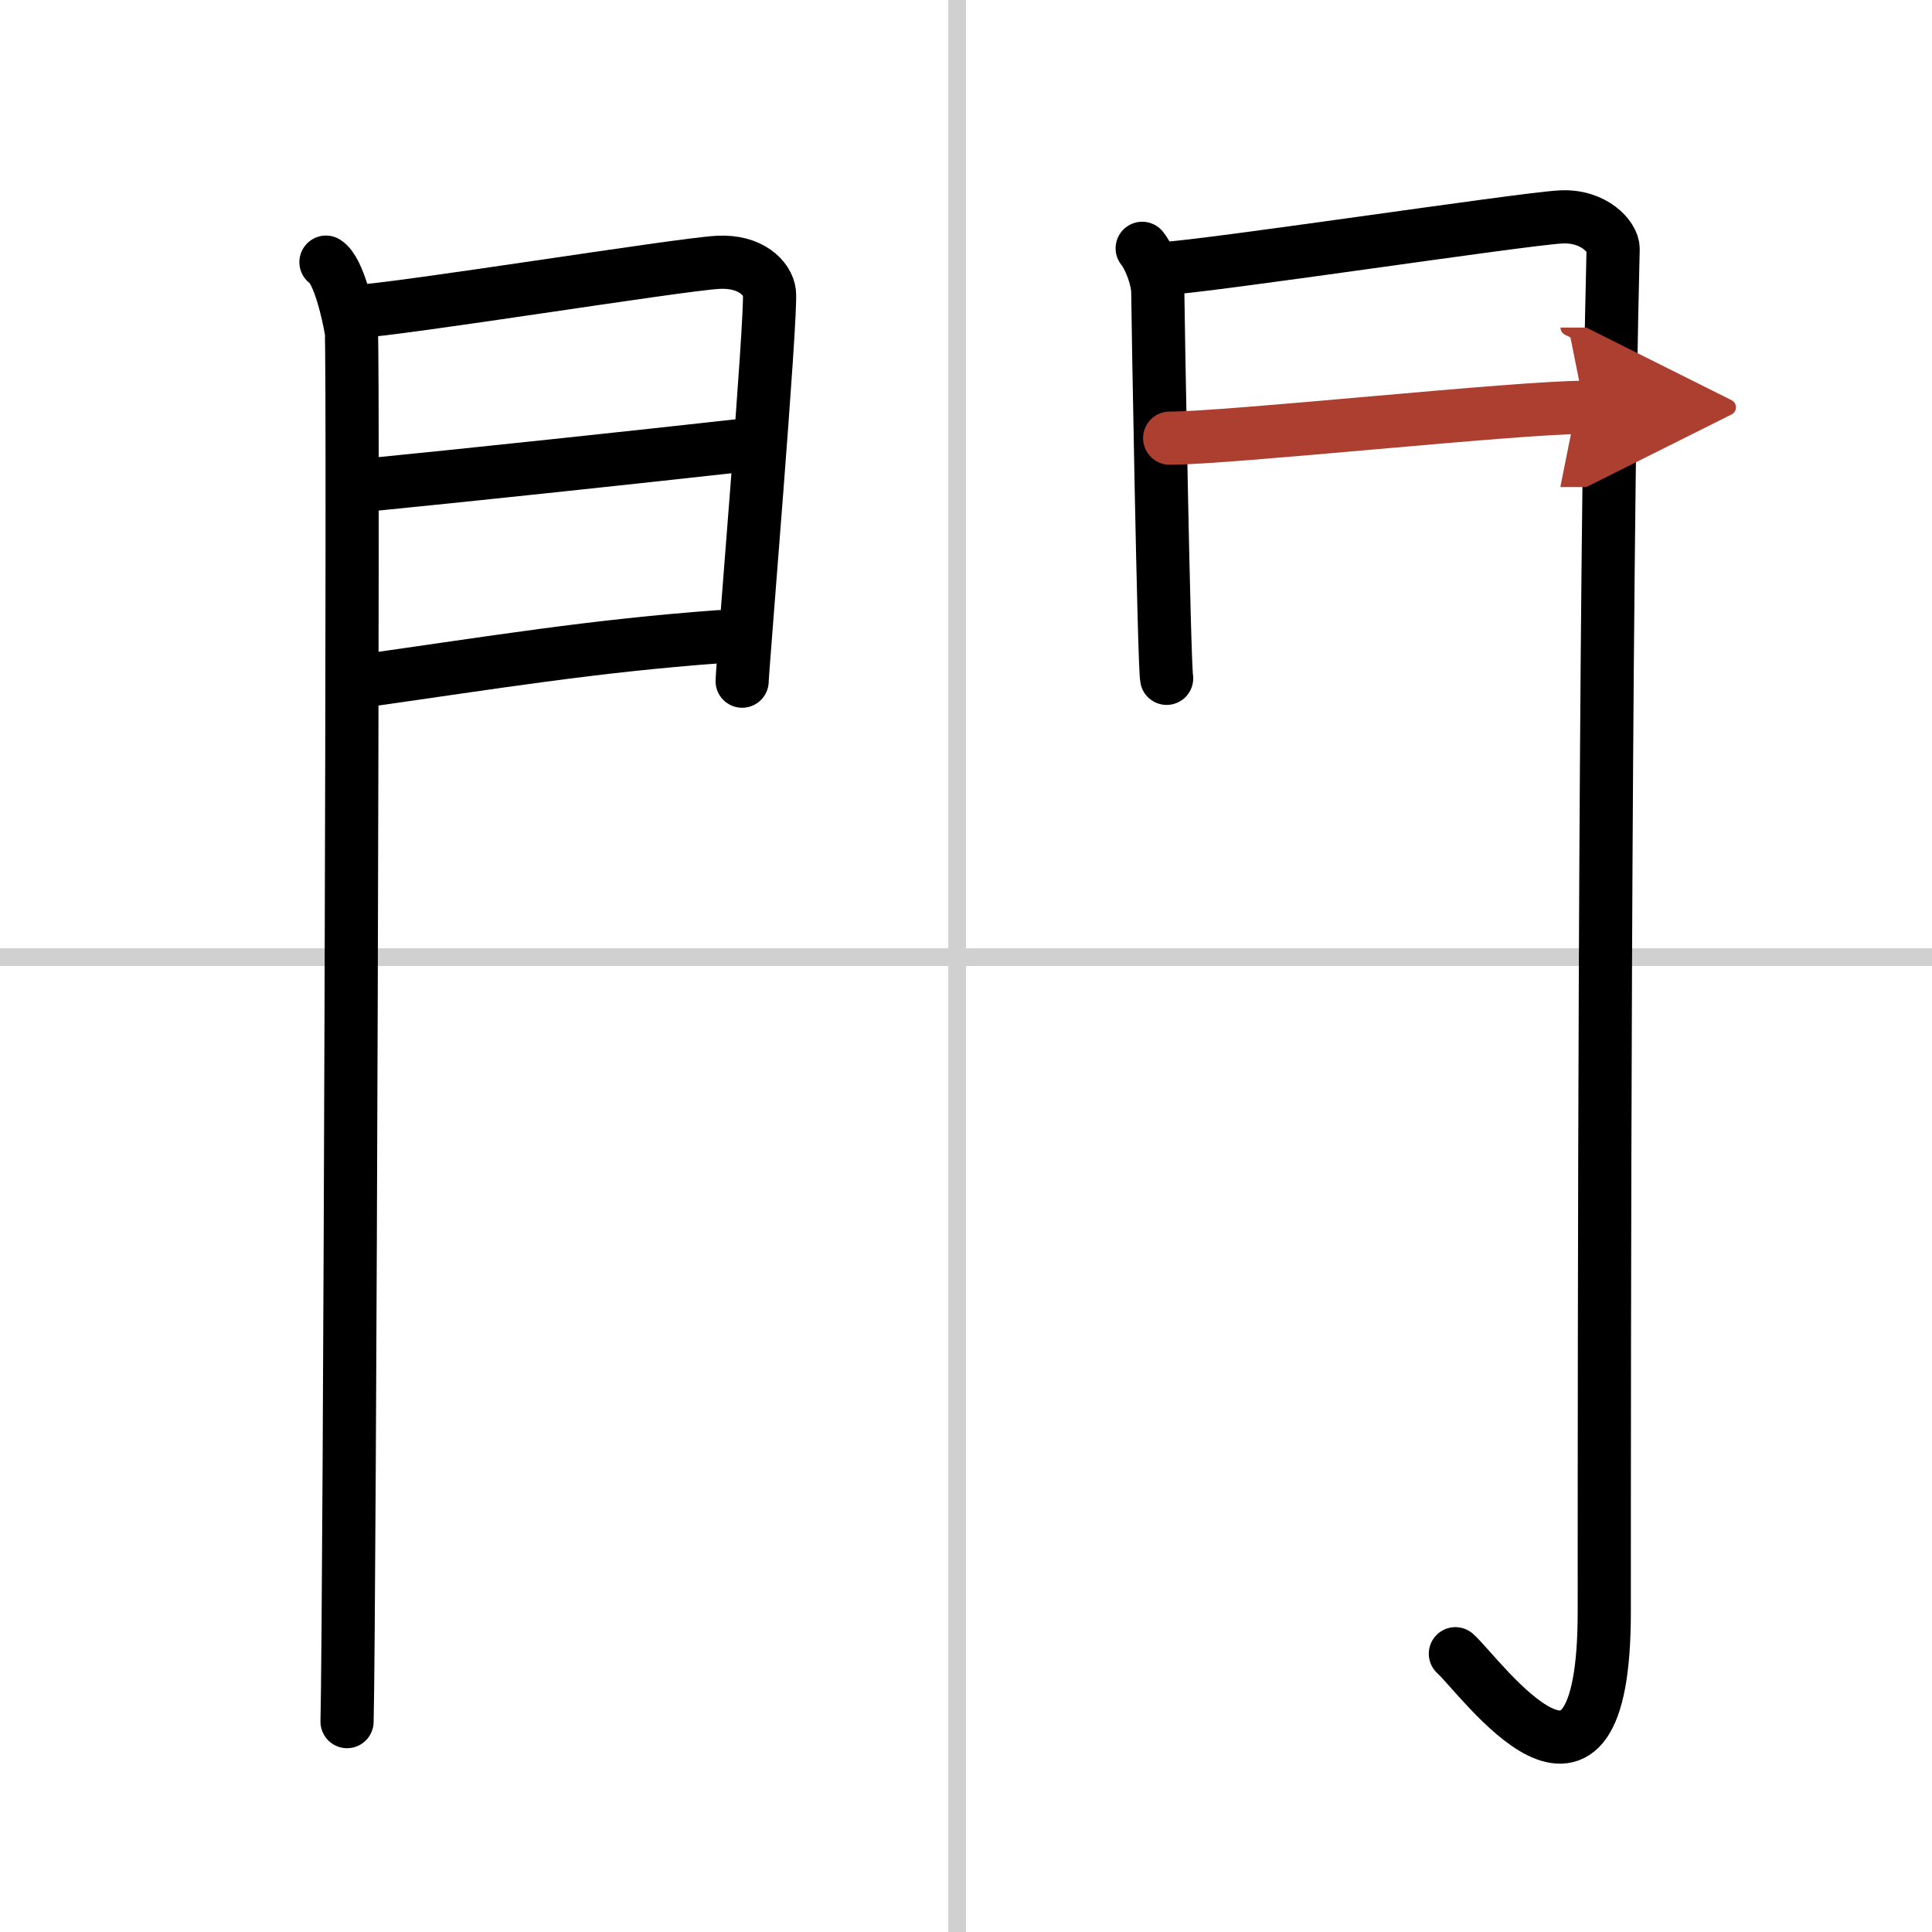
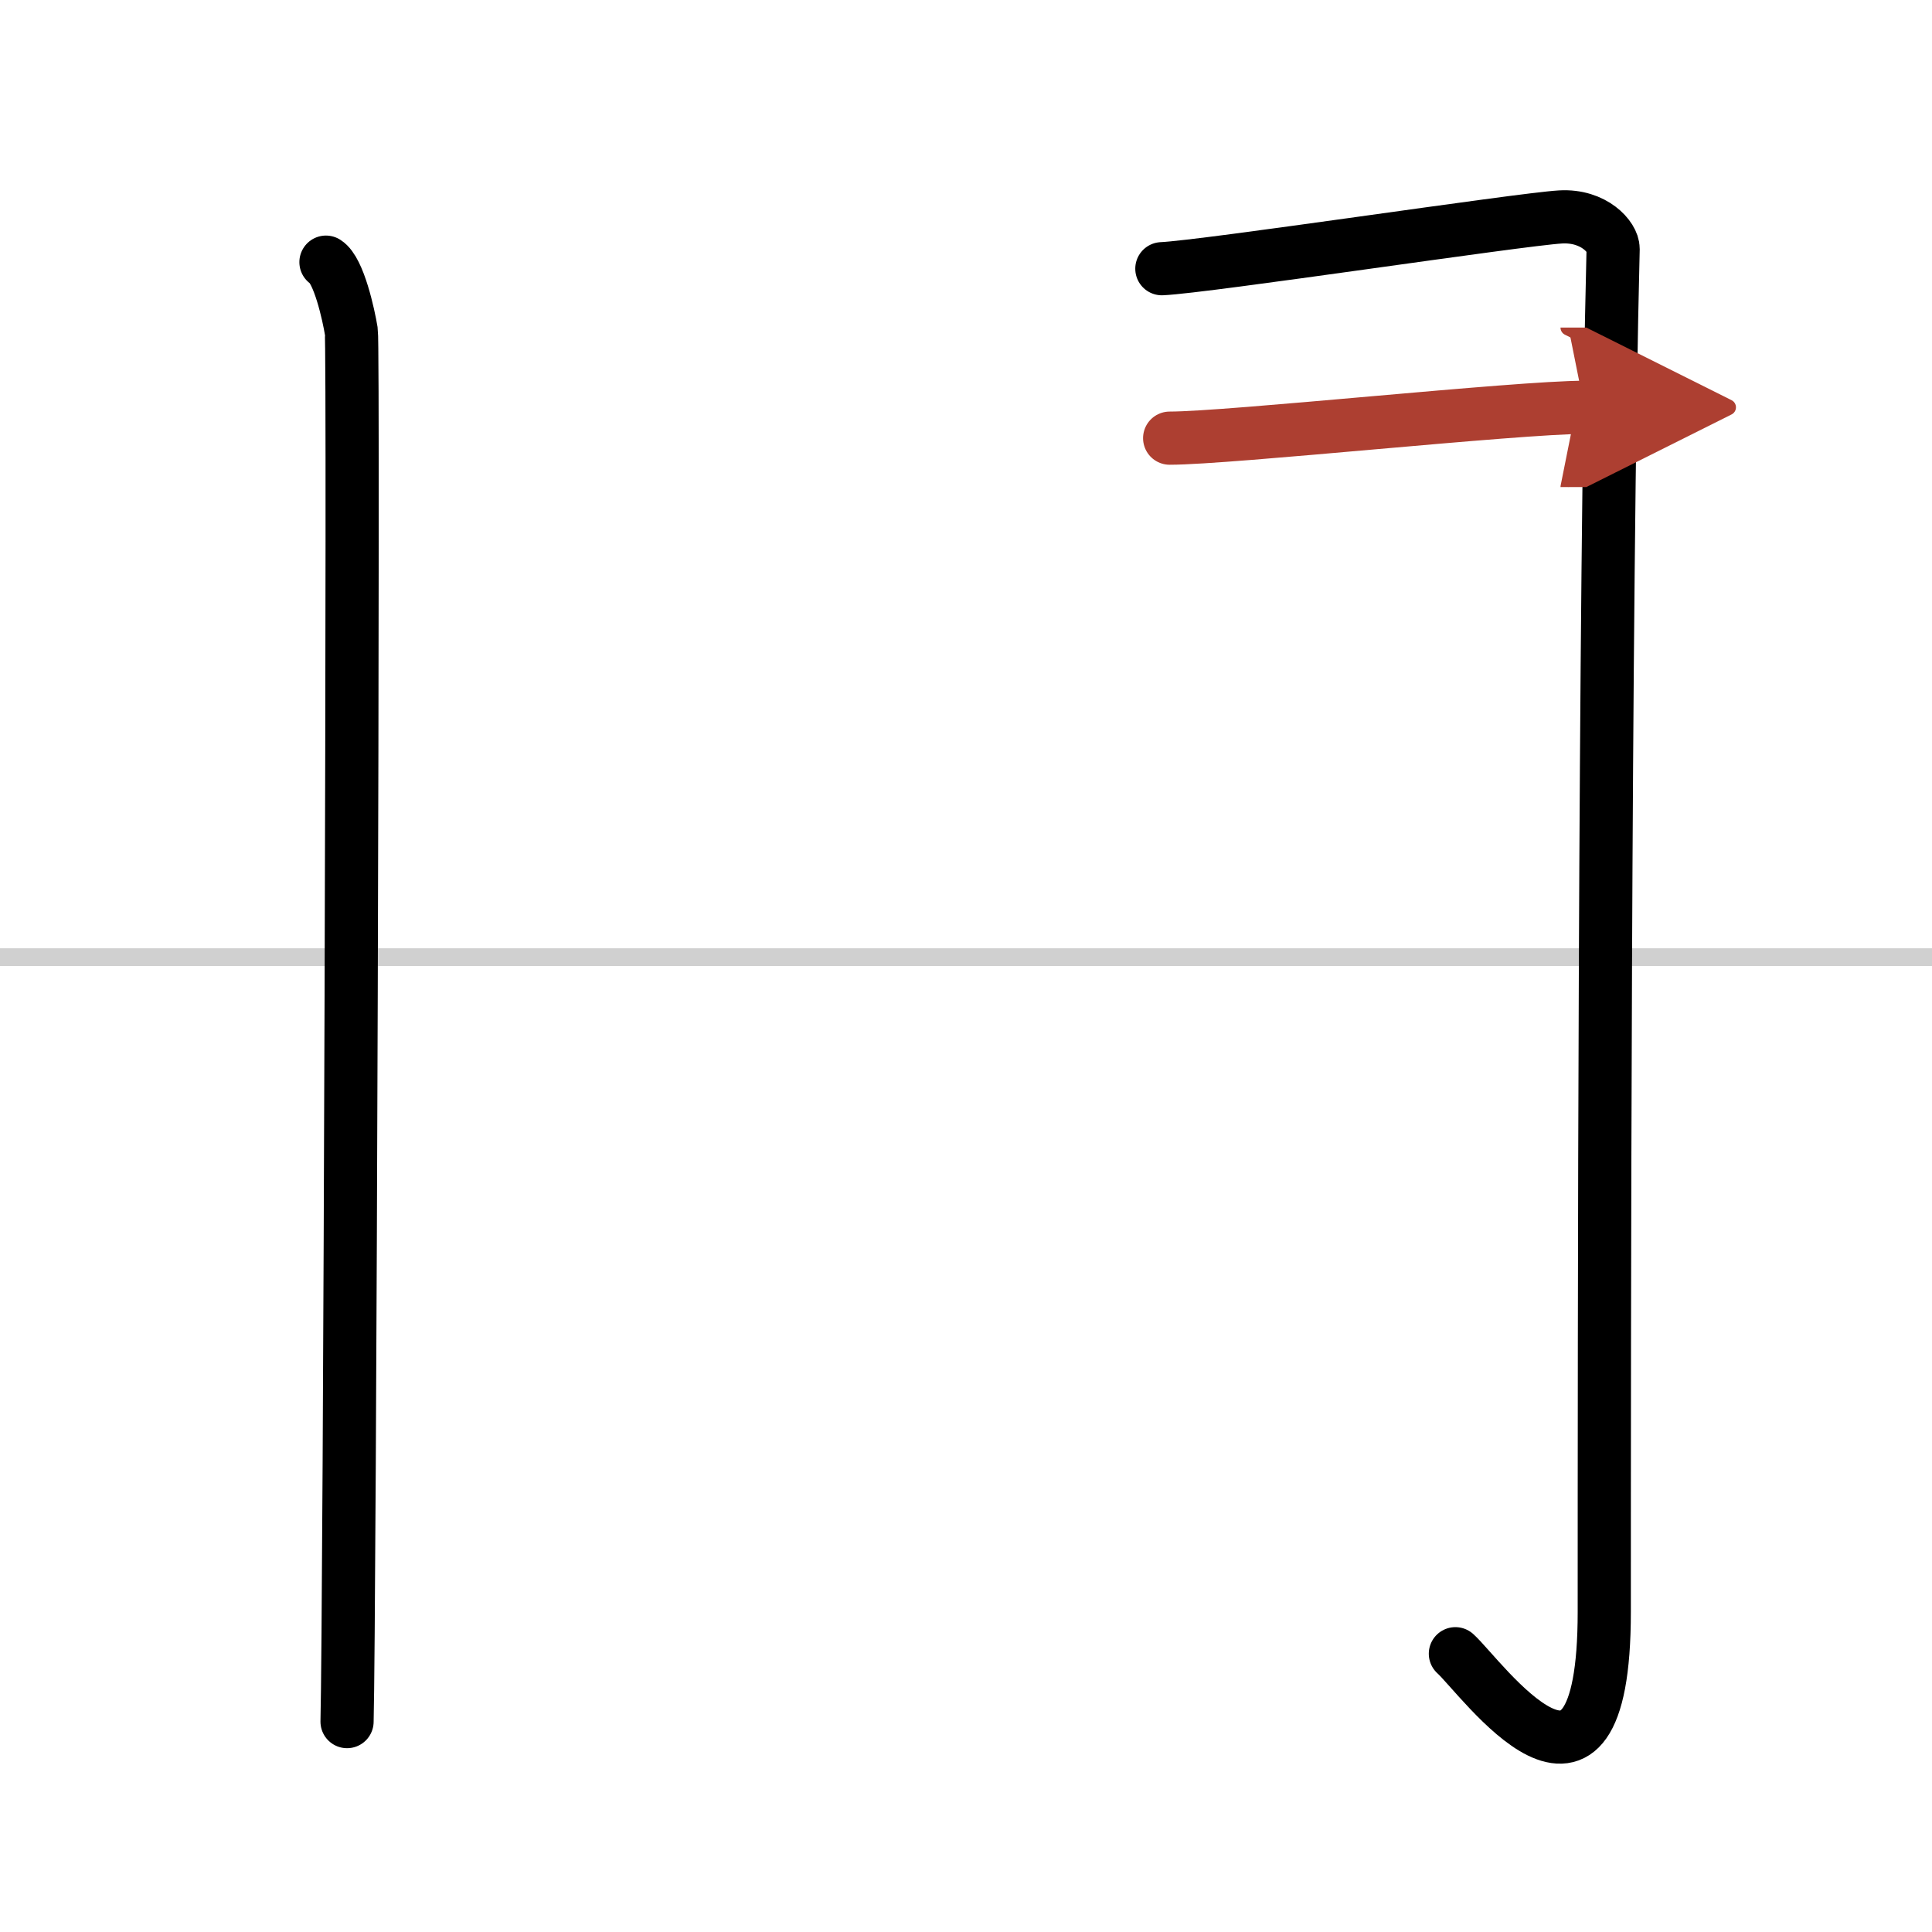
<svg xmlns="http://www.w3.org/2000/svg" width="400" height="400" viewBox="0 0 109 109">
  <defs>
    <marker id="a" markerWidth="4" orient="auto" refX="1" refY="5" viewBox="0 0 10 10">
      <polyline points="0 0 10 5 0 10 1 5" fill="#ad3f31" stroke="#ad3f31" />
    </marker>
  </defs>
  <g fill="none" stroke="#000" stroke-linecap="round" stroke-linejoin="round" stroke-width="3">
    <rect width="100%" height="100%" fill="#fff" stroke="#fff" />
-     <line x1="54" x2="54" y2="109" stroke="#d0d0d0" stroke-width="1" />
    <line x2="109" y1="54" y2="54" stroke="#d0d0d0" stroke-width="1" />
    <path d="m18.39 14.79c0.73 0.46 1.28 2.98 1.43 3.9 0.15 0.93-0.09 72.64-0.24 78.44" />
-     <path d="m20.02 17.58c2.44-0.1 18.27-2.66 20.49-2.78 1.85-0.1 2.81 0.91 2.9 1.71 0.14 1.23-1.54 21.32-1.54 21.92" />
-     <path d="m20.45 27.39c5.99-0.59 15.62-1.62 21.38-2.26" />
-     <path d="m20.02 38.48c8.11-1.15 13.39-2.03 20.56-2.56" />
-     <path d="m64.44 14.01c0.44 0.55 0.88 1.74 0.88 2.48s0.35 21.04 0.5 21.78" />
    <path d="m65.55 15.16c2.49-0.11 20.21-2.79 22.49-2.92 1.9-0.11 2.98 1.15 2.97 1.8-0.49 19.46-0.5 62.79-0.5 76.9 0 13.56-6.95 3.66-8.4 2.36" />
    <path d="m65.99 24.72c3.38 0 19.59-1.74 23.4-1.74" marker-end="url(#a)" stroke="#ad3f31" />
  </g>
</svg>